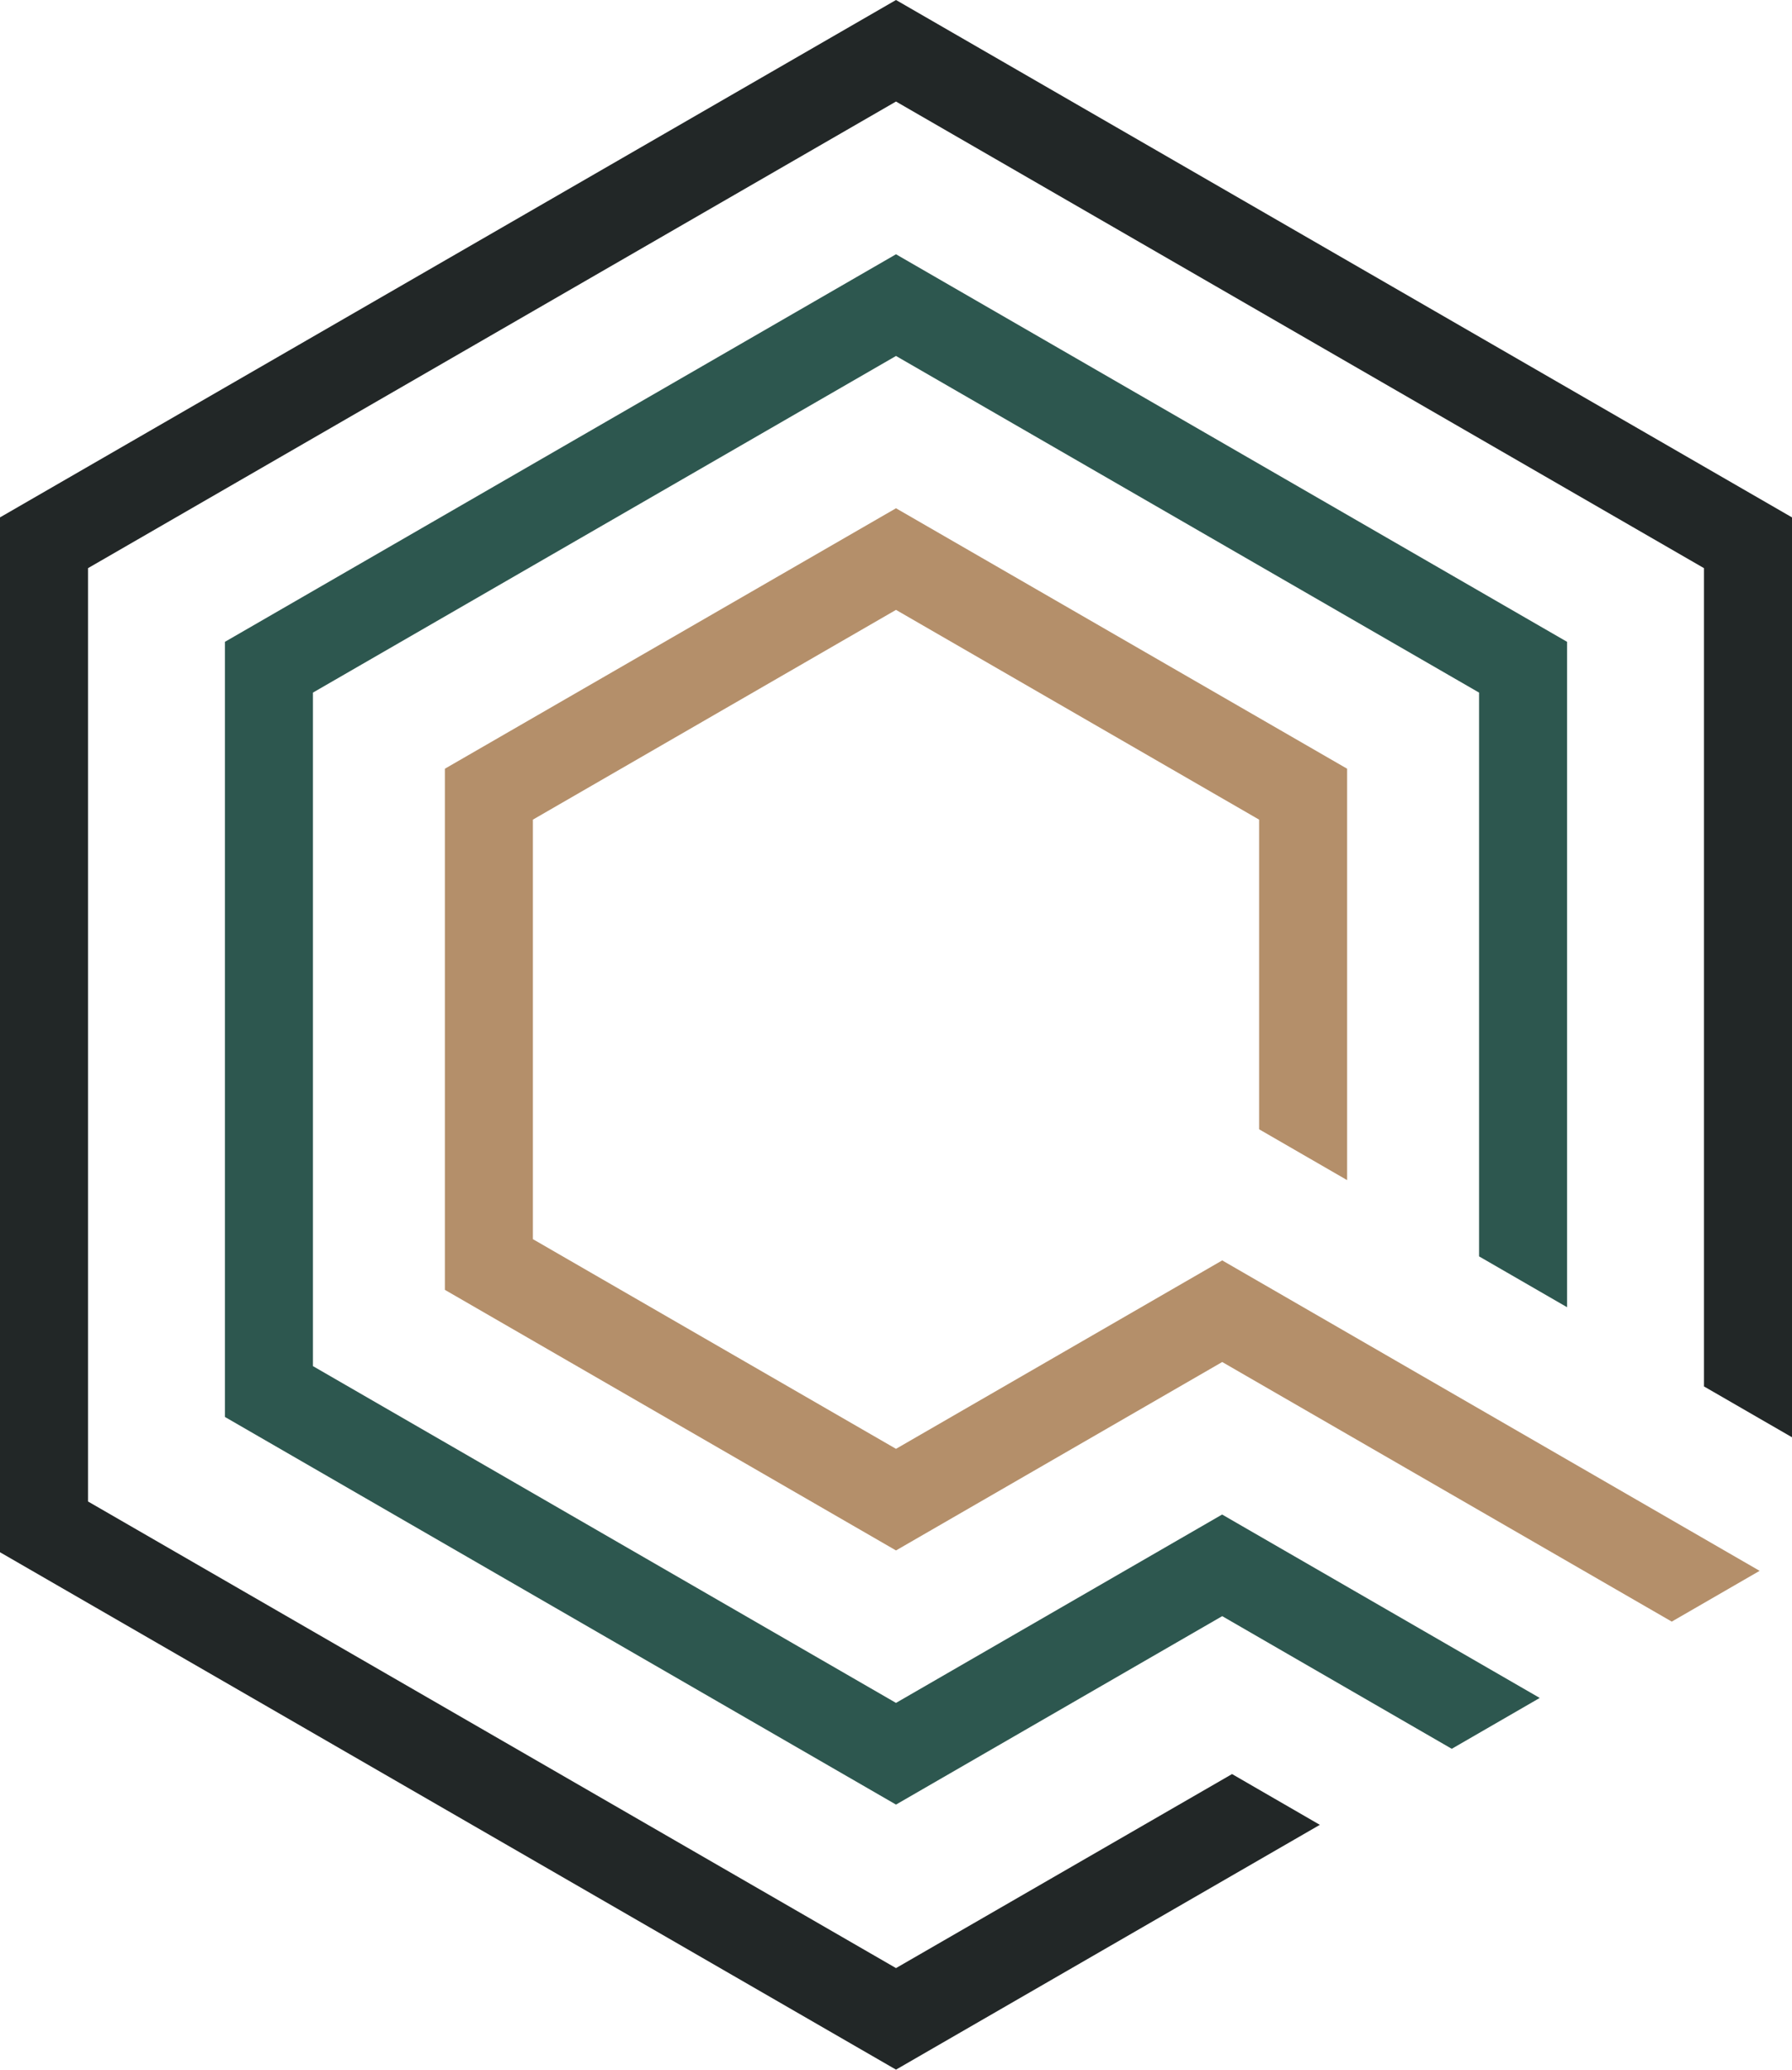
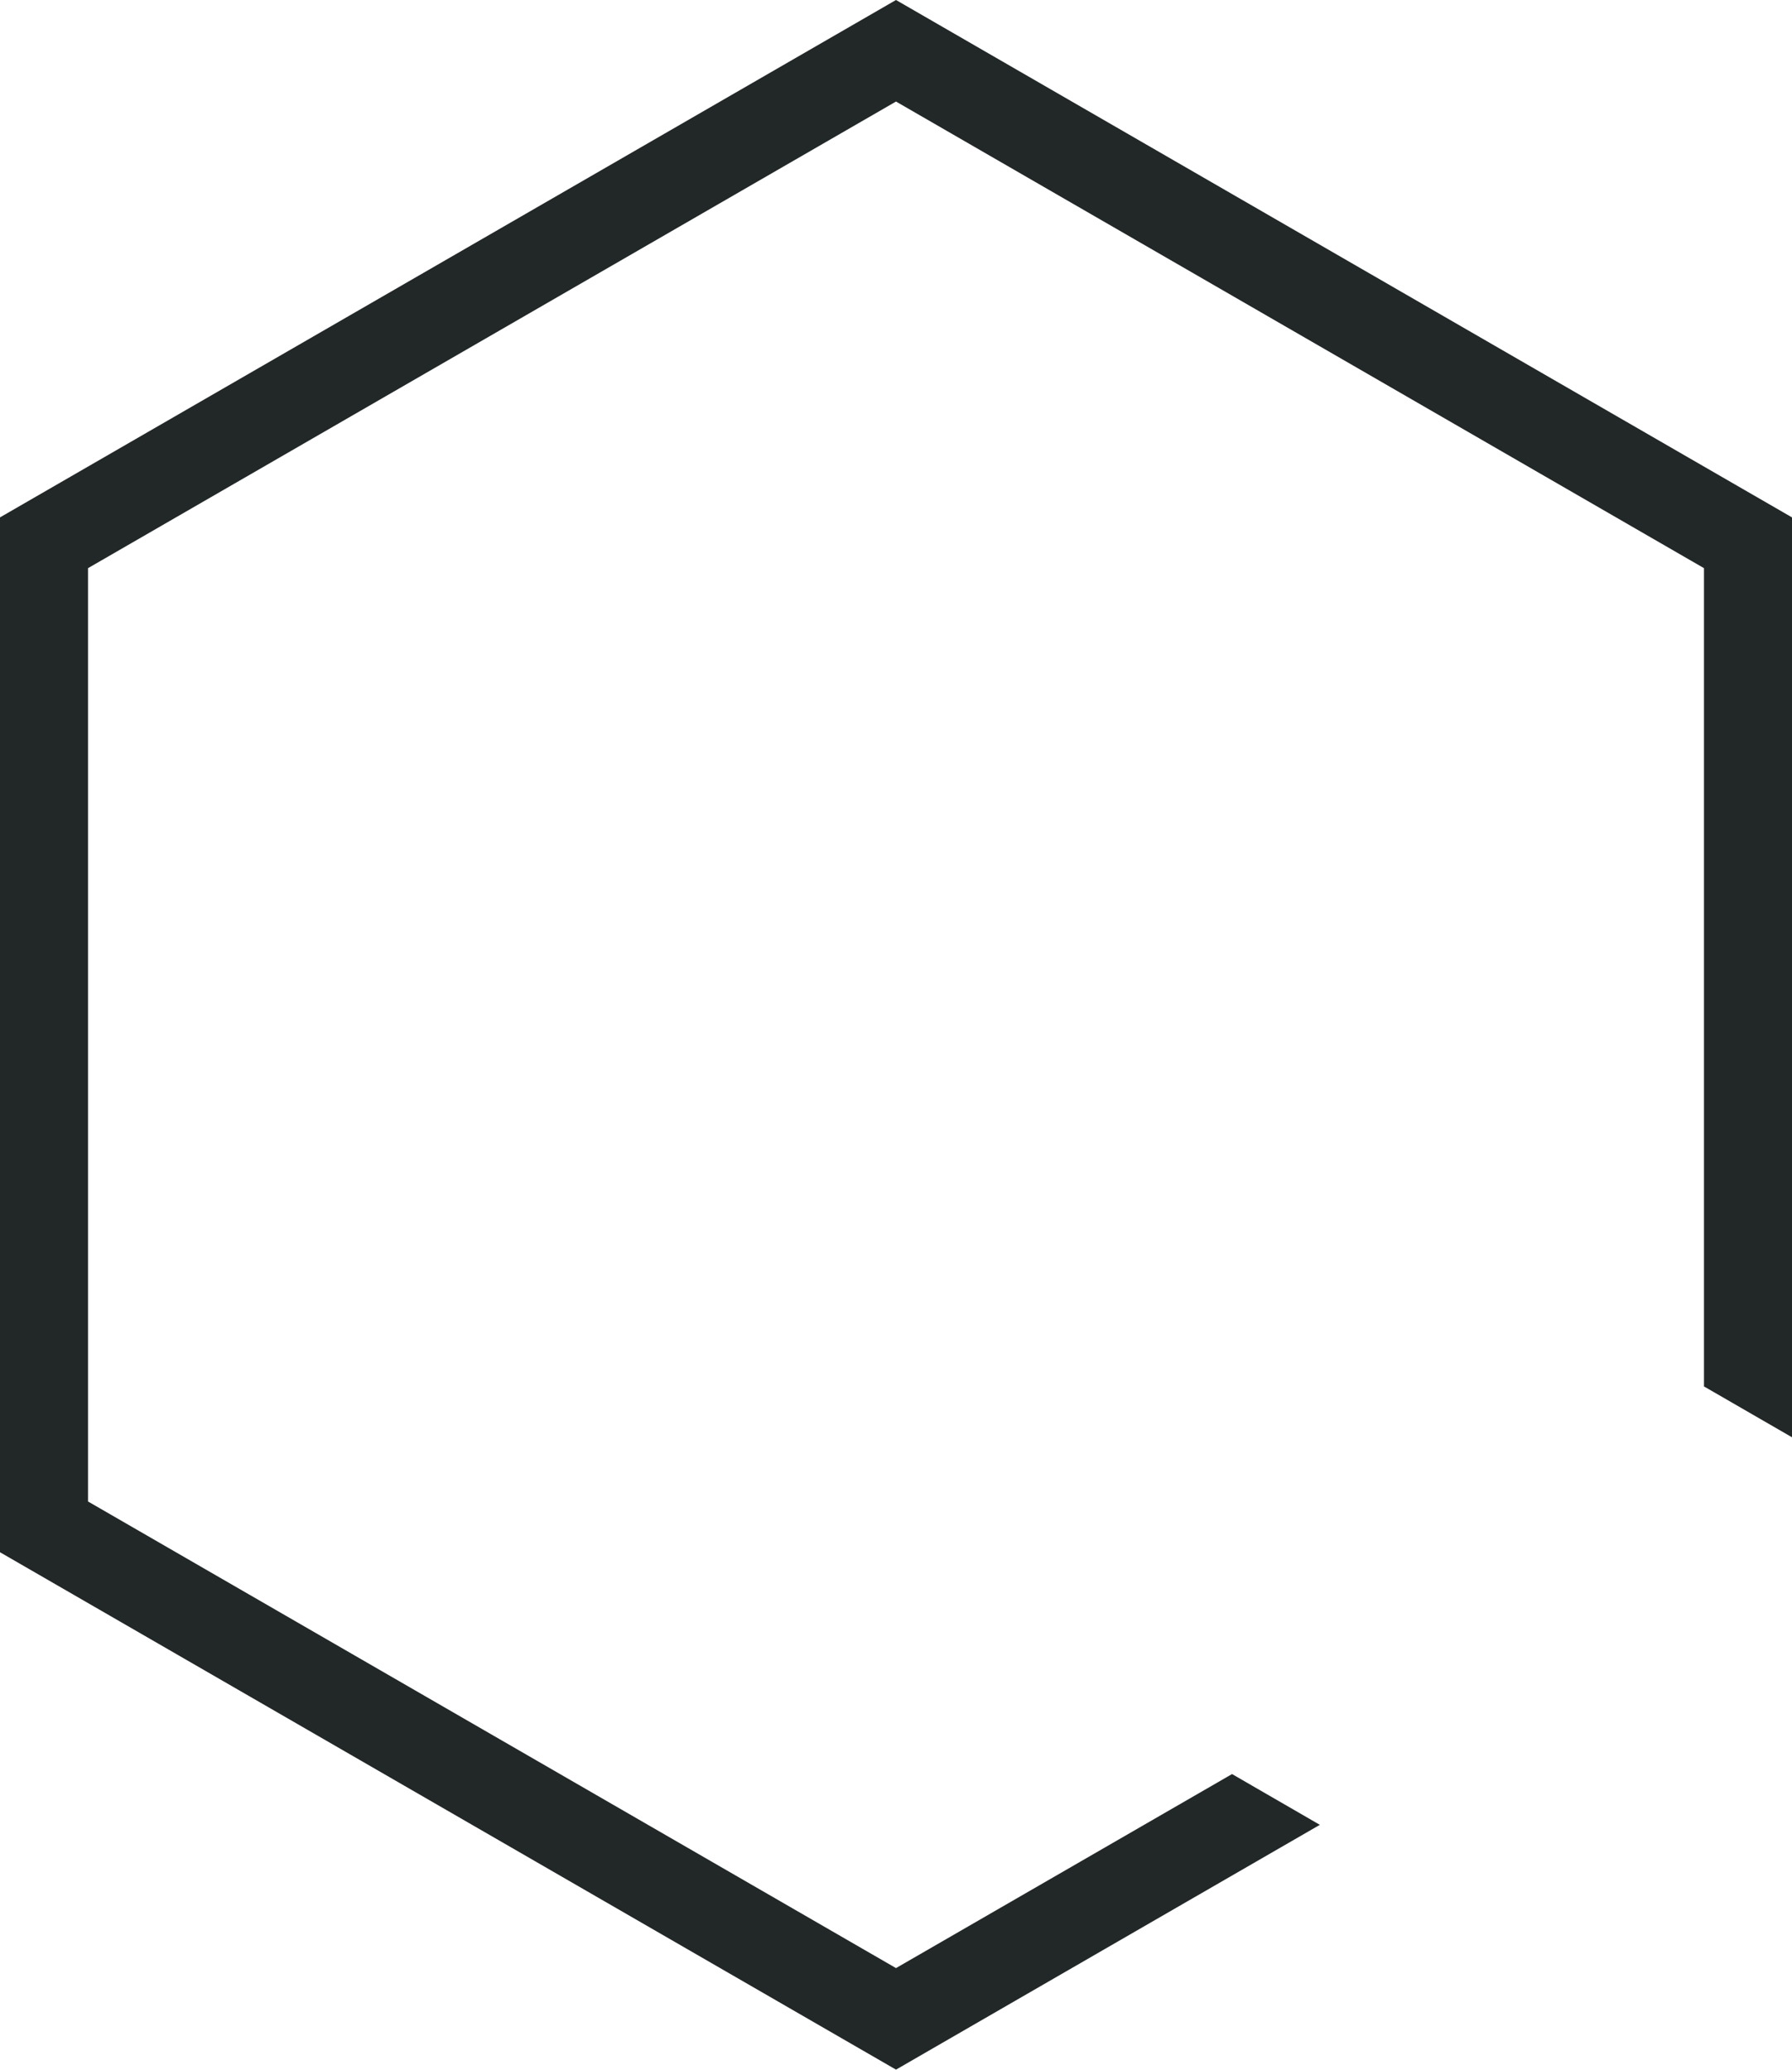
<svg xmlns="http://www.w3.org/2000/svg" xmlns:ns1="http://www.inkscape.org/namespaces/inkscape" xmlns:ns2="http://sodipodi.sourceforge.net/DTD/sodipodi-0.dtd" width="24.962mm" height="28.822mm" viewBox="0 0 24.962 28.822" id="svg213" ns1:version="1.2.2 (b0a8486541, 2022-12-01)" ns2:docname="qfiber.svg">
  <defs id="defs210" />
  <g ns1:label="Layer 1" ns1:groupmode="layer" id="layer1" transform="translate(-80.639,-175.01)">
-     <path d="m 97.664,192.562 -4.544,2.624 -5.058,-2.92 v -5.842 l 5.058,-2.921 5.058,2.921 v 4.312 l 1.226,0.708 v -5.729 l -6.284,-3.627 -6.284,3.627 v 7.257 l 6.284,3.629 4.544,-2.624 6.262,3.615 1.224,-0.707 -7.486,-4.323" style="fill:#b48f6a;fill-opacity:1;fill-rule:nonzero;stroke:none;stroke-width:0.035" id="path28" />
    <path d="m 93.12,175.01 -12.481,7.205 v 14.411 l 12.481,7.205 5.904,-3.409 -1.223,-0.707 -4.681,2.702 -11.255,-6.498 v -12.997 l 11.255,-6.498 11.255,6.498 v 11.395 l 1.226,0.708 v -12.81 l -12.481,-7.205" style="fill:#222727;fill-opacity:1;fill-rule:nonzero;stroke:none;stroke-width:0.035" id="path30" />
-     <path d="m 97.664,196.1 -4.544,2.624 -8.122,-4.69 v -9.379 l 8.122,-4.688 8.122,4.688 v 7.851 l 1.226,0.708 V 183.948 l -9.348,-5.397 -9.348,5.397 v 10.794 l 9.348,5.398 4.544,-2.624 3.197,1.847 h 0.001 l 1.225,-0.708 -4.424,-2.554" style="fill:#2d574f;fill-opacity:1;fill-rule:nonzero;stroke:none;stroke-width:0.035" id="path32" />
  </g>
</svg>